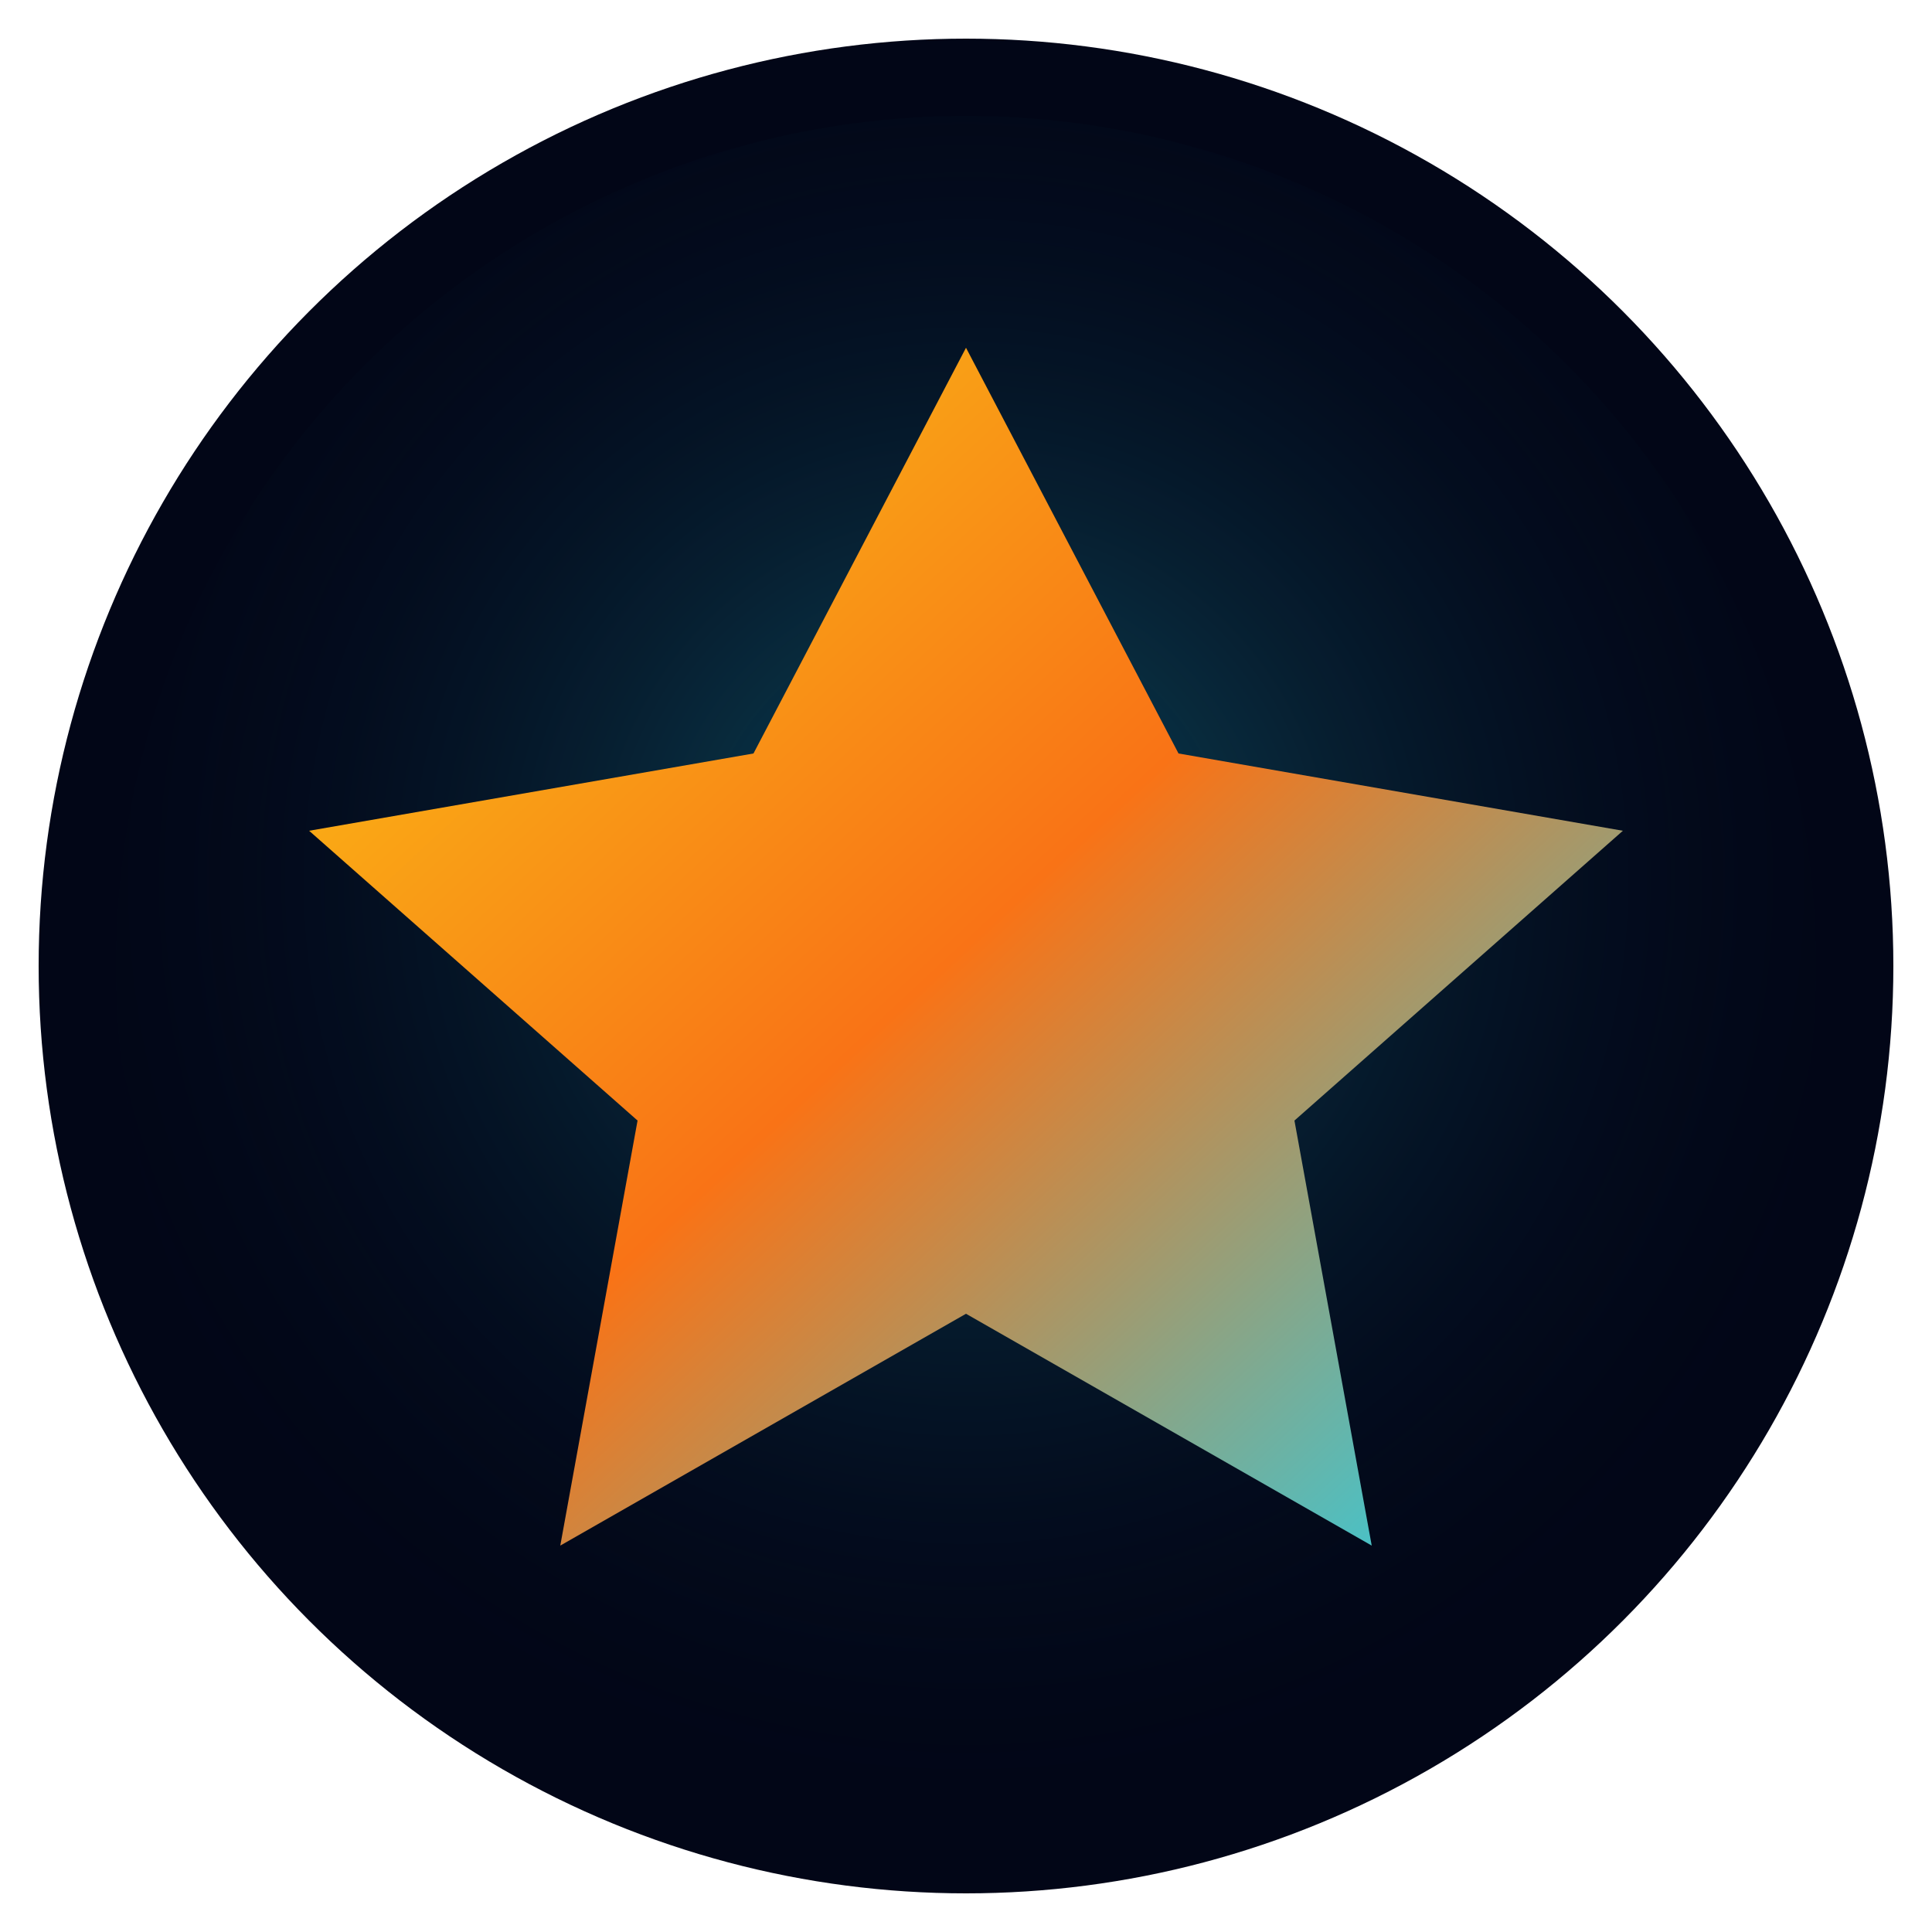
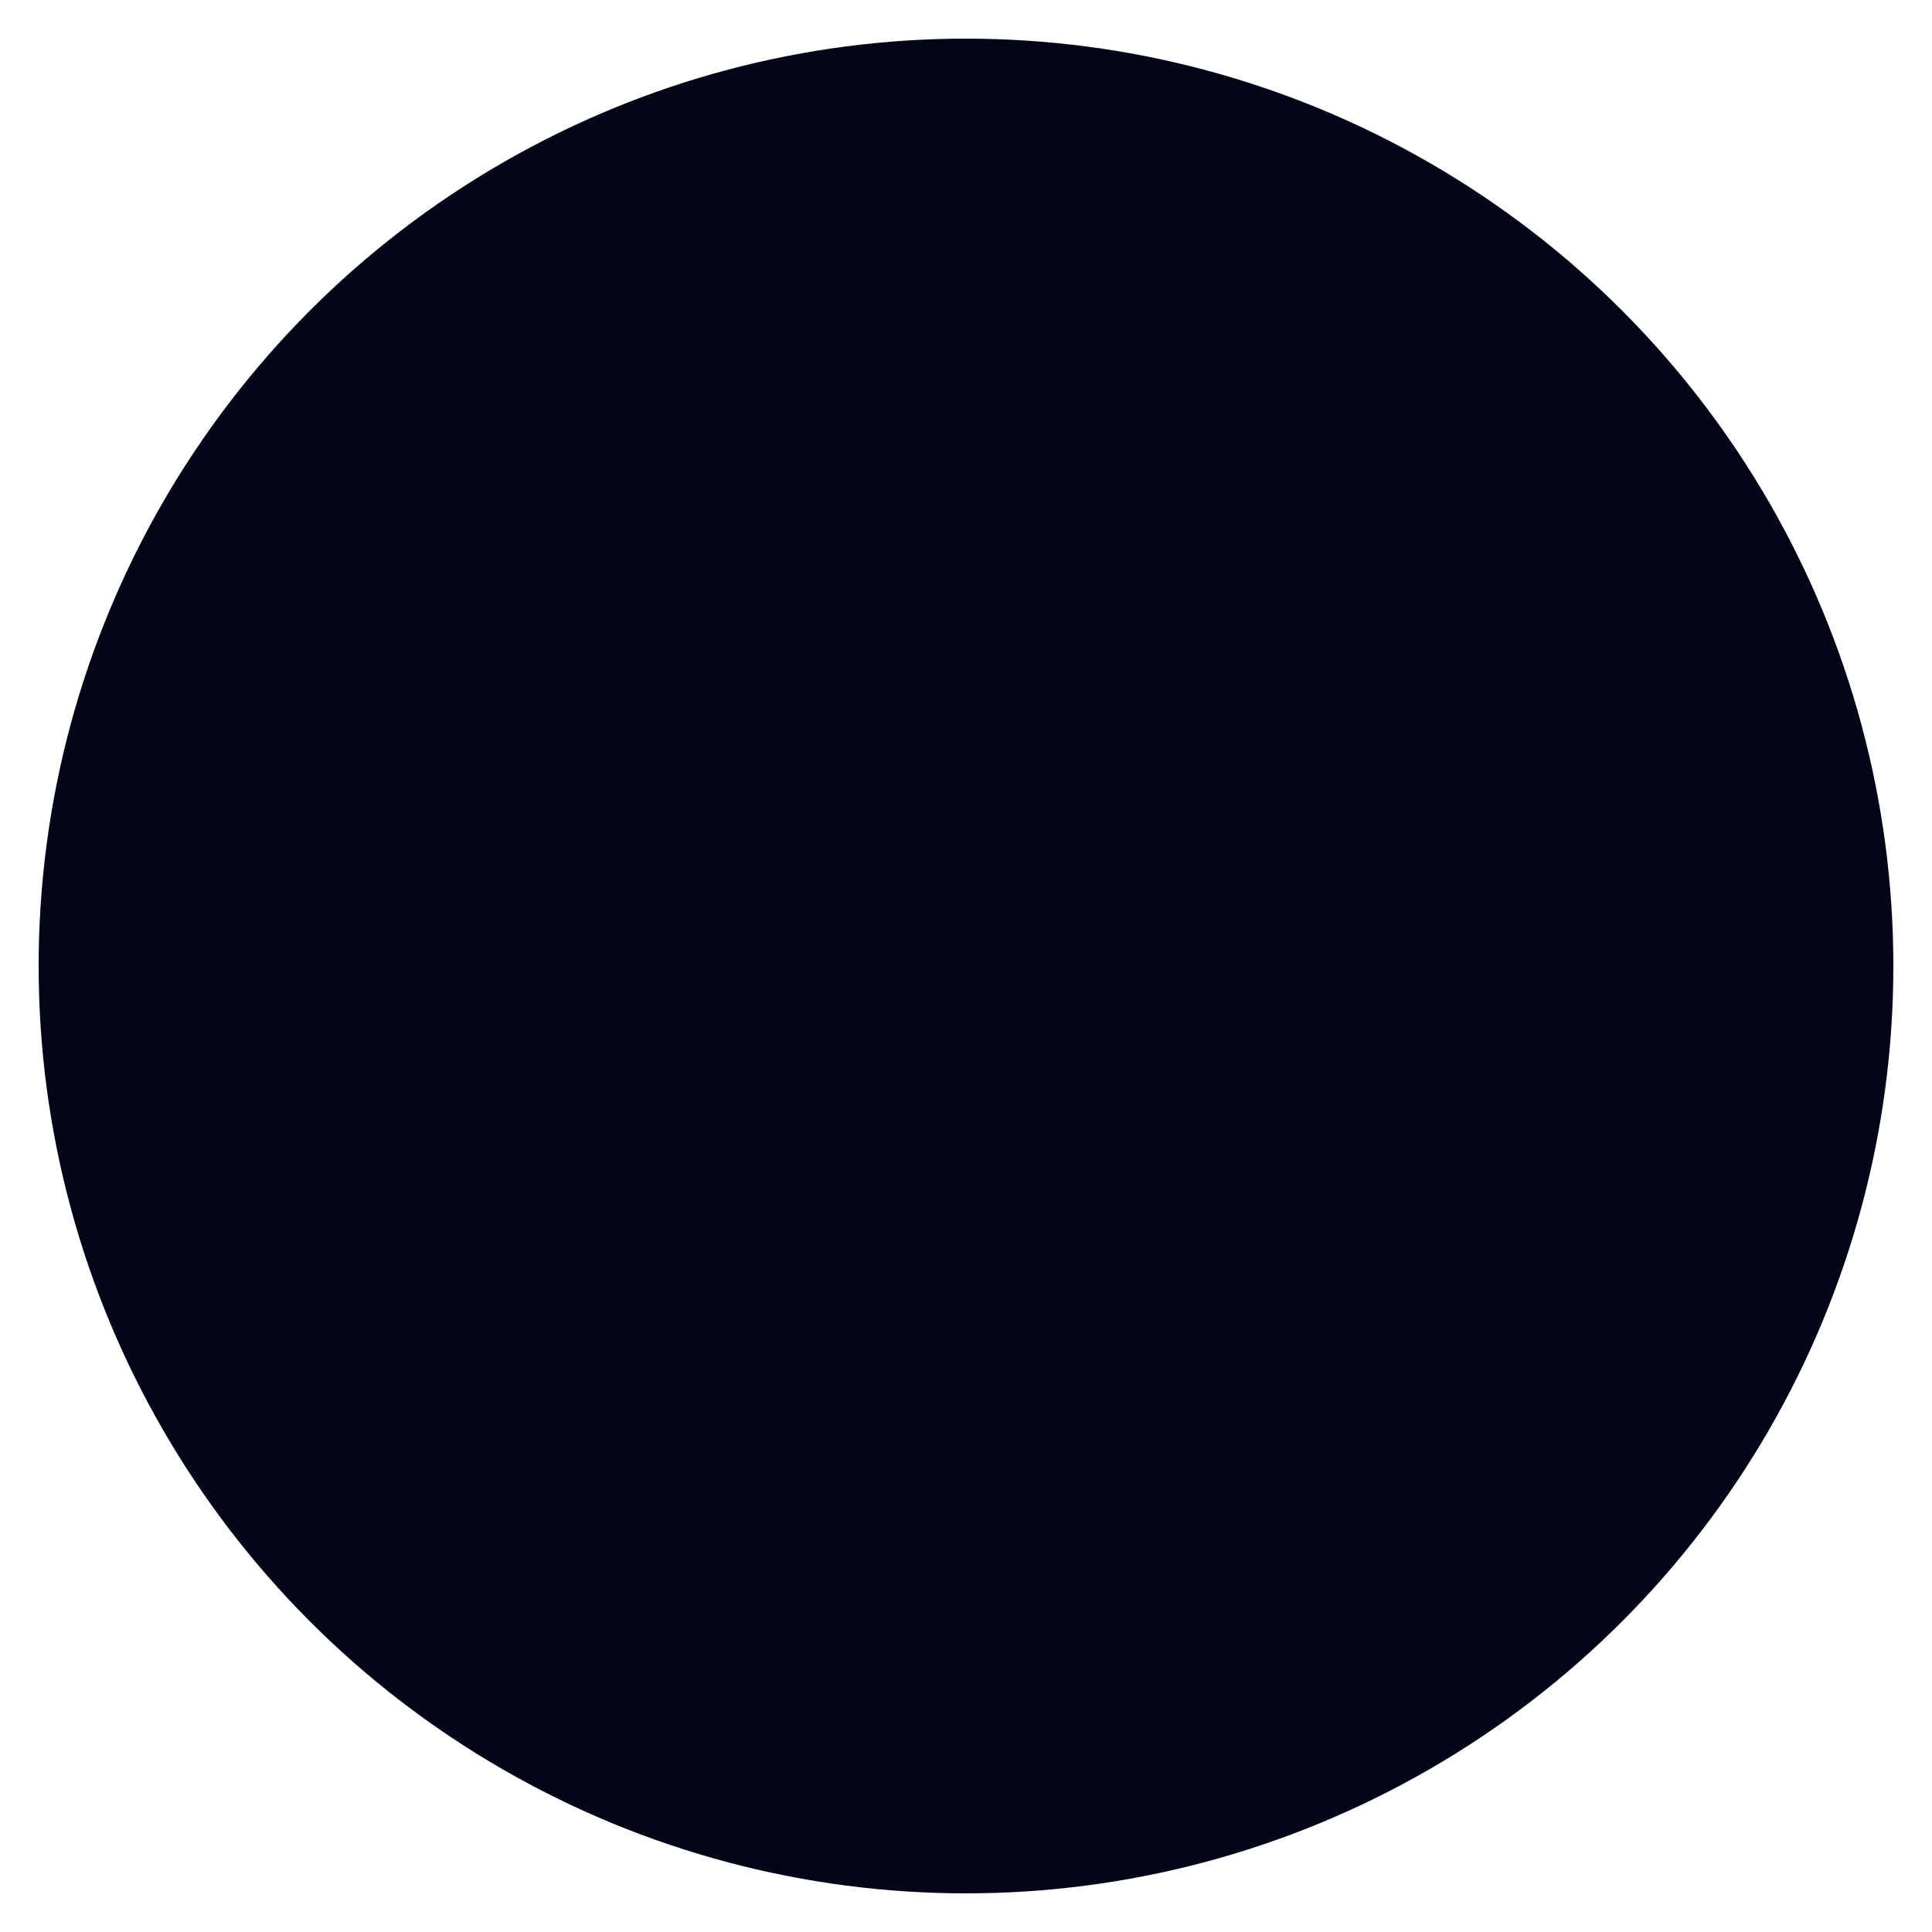
<svg xmlns="http://www.w3.org/2000/svg" viewBox="0 0 100 100">
  <defs>
    <linearGradient id="starGrad" x1="0" y1="0" x2="1" y2="1">
      <stop offset="0%" stop-color="#facc15" />
      <stop offset="50%" stop-color="#f97316" />
      <stop offset="100%" stop-color="#22d3ee" />
    </linearGradient>
    <radialGradient id="glowGrad" cx="50%" cy="45%" r="55%">
      <stop offset="0%" stop-color="#22d3ee" stop-opacity="0.35" />
      <stop offset="100%" stop-color="#020617" stop-opacity="0" />
    </radialGradient>
  </defs>
  <circle cx="50" cy="50" r="48" fill="#020617" />
-   <circle cx="50" cy="50" r="44" fill="url(#glowGrad)" />
-   <path d="M50 18        L61 39        L84 43        L67 58        L71 80        L50 68        L29 80        L33 58        L16 43        L39 39        Z" fill="url(#starGrad)" />
</svg>